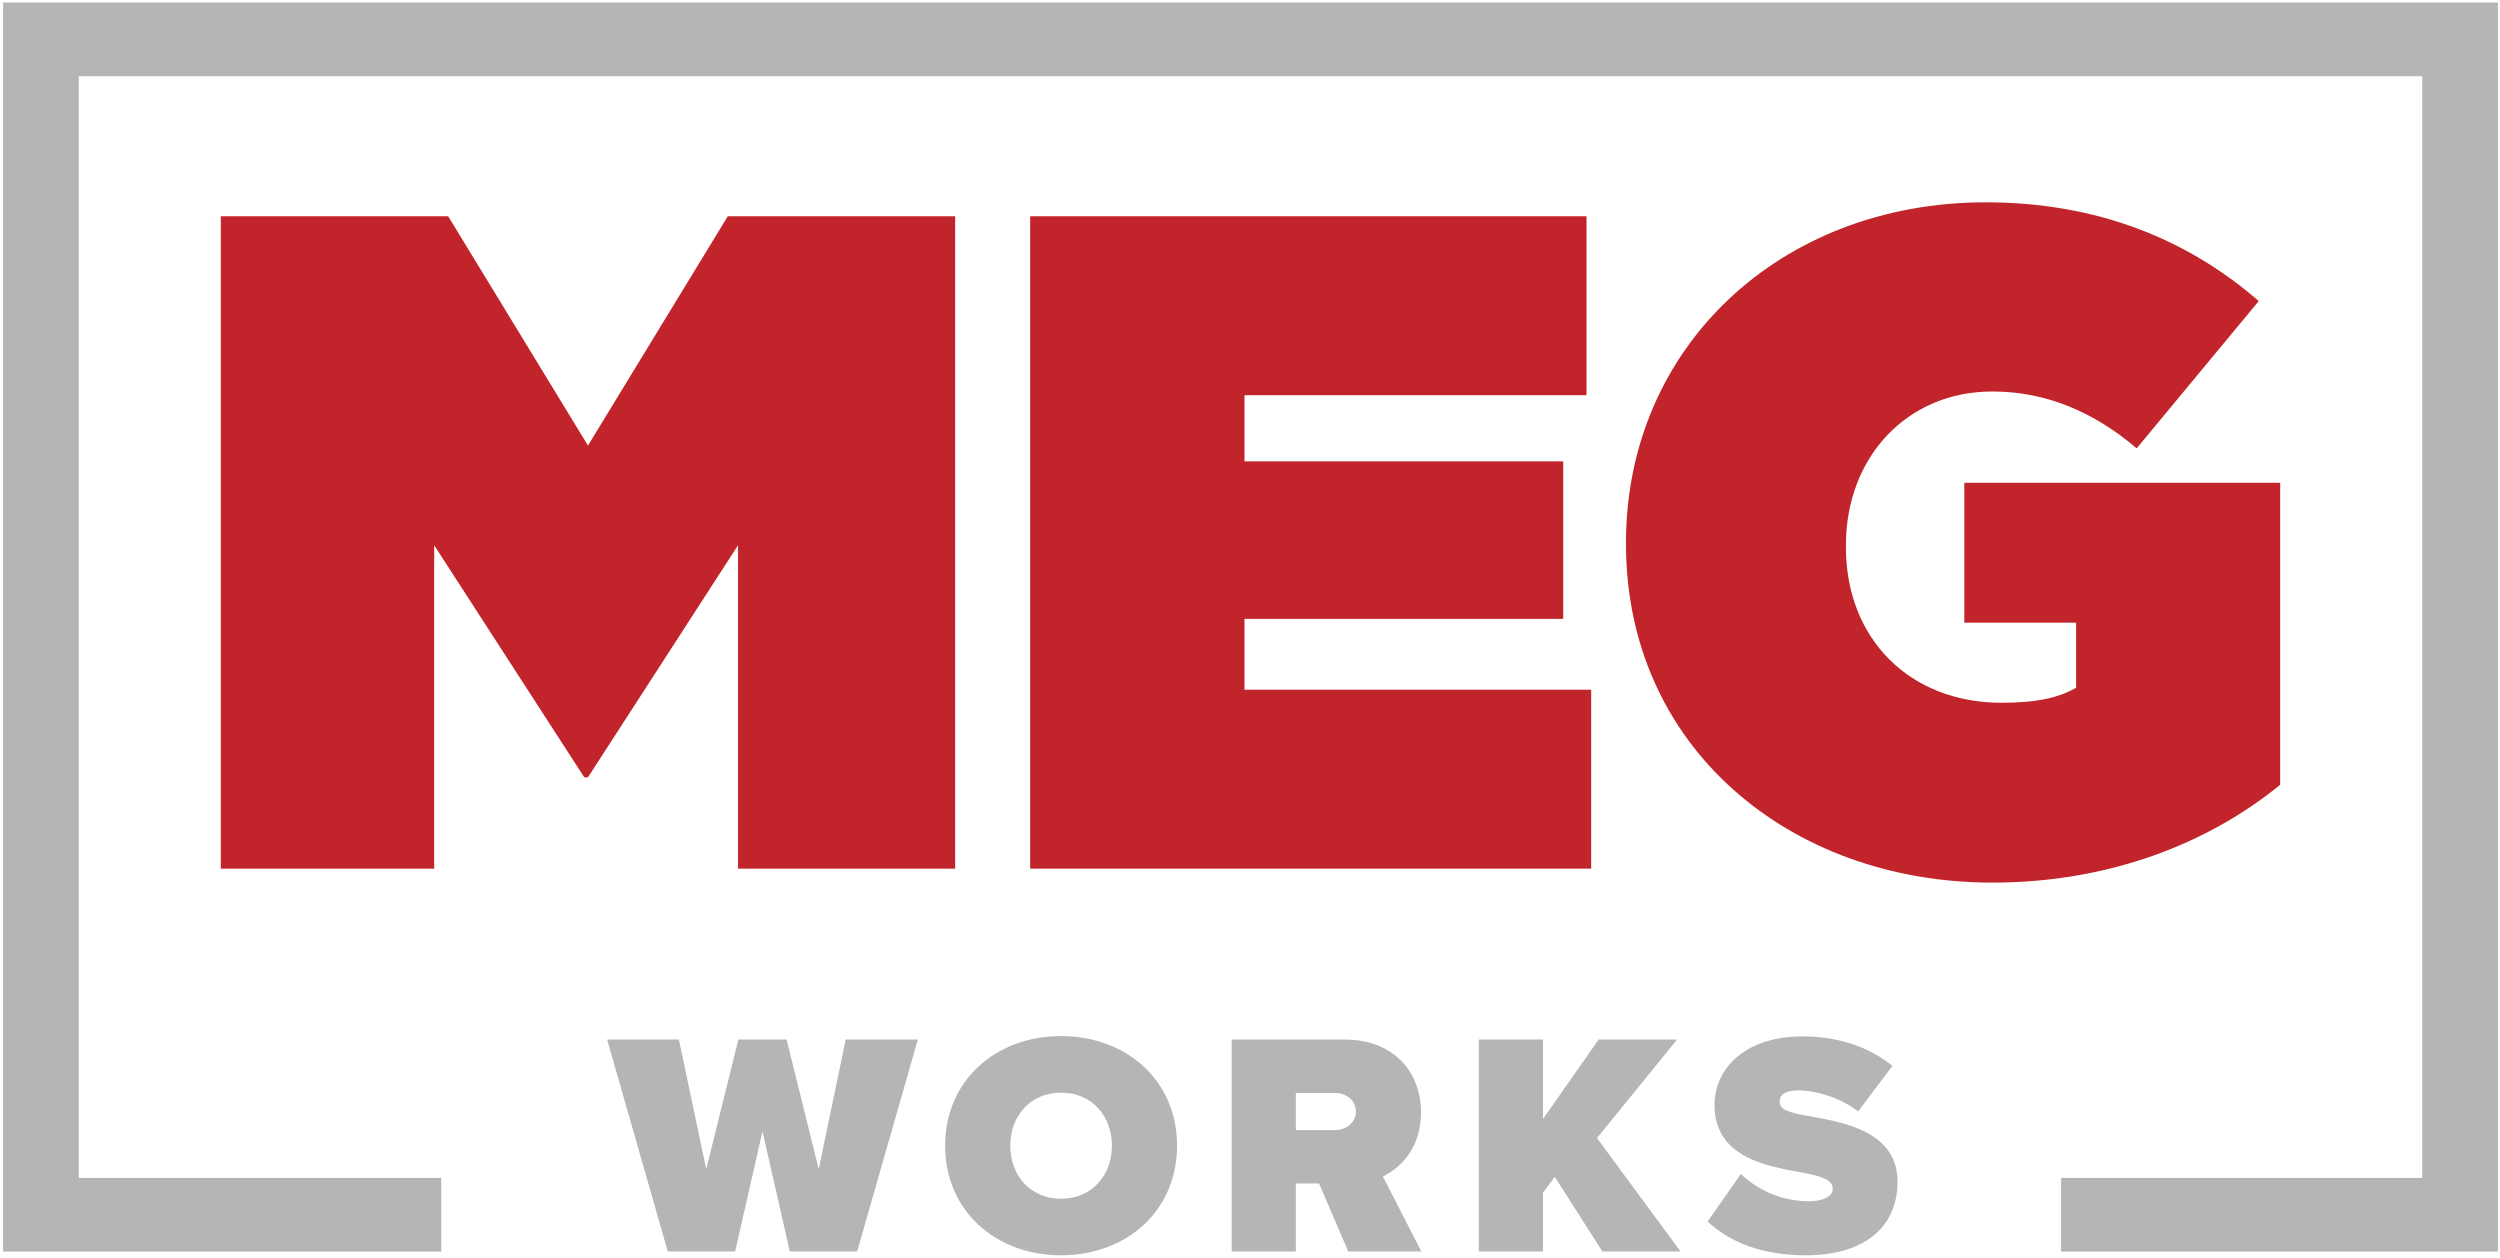
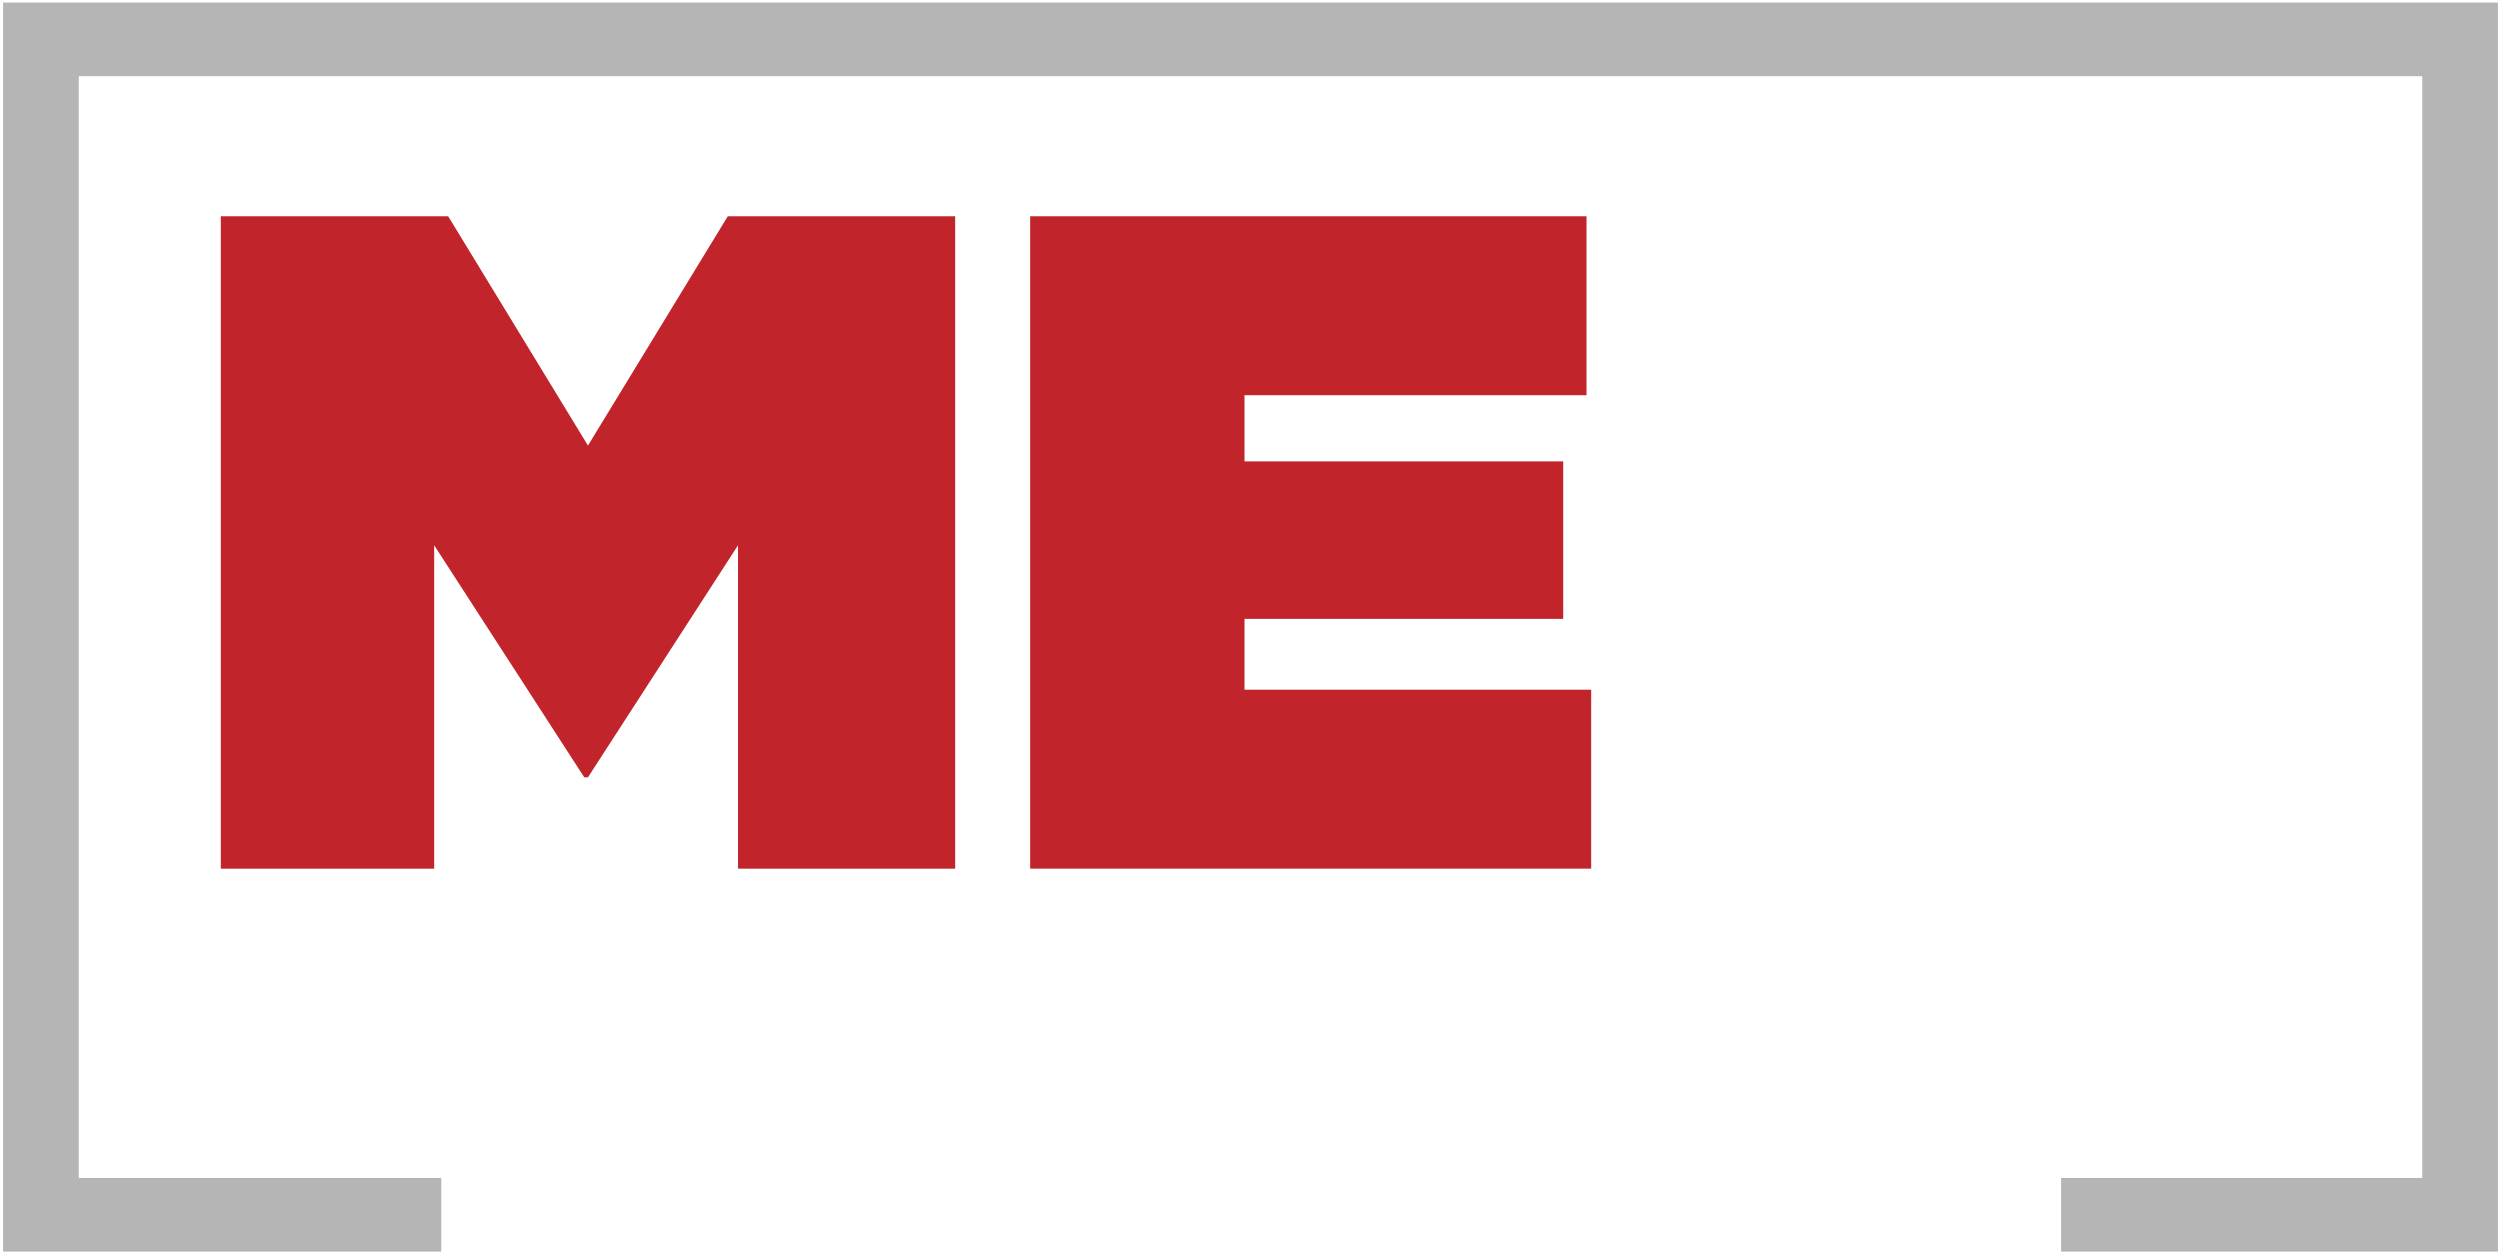
<svg xmlns="http://www.w3.org/2000/svg" width="479px" height="241px" viewBox="0 0 479 241" version="1.1">
  <title>Group</title>
  <g id="Page-1" stroke="none" stroke-width="1" fill="none" fill-rule="evenodd">
    <g id="Group" transform="translate(0.589, 0.483)">
      <polygon id="Fill-1" fill="#C2242B" points="41.717 40.955 85.284 40.955 112.064 84.885 138.853 40.955 182.421 40.955 182.421 165.949 140.816 165.949 140.816 103.99 112.064 148.451 111.353 148.451 82.6 103.99 82.6 165.949 41.717 165.949" />
      <polygon id="Fill-2" fill="#C2242B" points="196.792 40.955 303.387 40.955 303.387 75.239 237.858 75.239 237.858 87.917 298.923 87.917 298.923 118.093 237.858 118.093 237.858 131.665 304.281 131.665 304.281 165.949 196.792 165.949" />
      <g id="Group-9">
-         <path d="M310.954,103.809 L310.954,103.453 C310.954,66.138 340.411,38.281 379.877,38.281 C401.301,38.281 418.624,45.419 432.19,57.203 L408.803,85.417 C400.588,78.453 391.48,74.527 381.128,74.527 C364.873,74.527 353.089,87.023 353.089,103.991 L353.089,104.347 C353.089,122.027 365.411,134.167 382.909,134.167 C390.055,134.167 393.98,133.091 397.194,131.31 L397.194,118.814 L375.77,118.814 L375.77,92.025 L436.297,92.025 L436.297,149.877 C422.732,160.948 403.802,168.625 381.128,168.625 C342.199,168.625 310.954,142.556 310.954,103.809" id="Fill-3" fill="#C2242B" />
-         <path d="M332.966,224.447 C336.009,227.369 340.574,229.683 346.055,229.683 C348.366,229.683 350.56,228.892 350.56,227.309 C350.56,225.725 348.854,224.935 344.838,224.203 C338.139,222.987 327.913,221.405 327.913,211.238 C327.913,204.358 333.635,198.089 344.774,198.089 C351.409,198.089 357.375,199.976 362.004,203.75 L355.429,212.456 C351.897,209.776 347.333,208.438 344.105,208.438 C341.062,208.438 340.393,209.532 340.393,210.567 C340.393,212.15 342.035,212.697 346.36,213.429 C353.055,214.585 362.977,216.534 362.977,225.909 C362.977,234.857 356.342,240.031 345.447,240.031 C336.802,240.031 330.896,237.475 326.575,233.578 L332.966,224.447 Z M306.43,239.3 L297.301,224.995 L295.046,228.04 L295.046,239.3 L282.75,239.3 L282.75,198.697 L295.046,198.697 L295.046,213.917 L305.701,198.697 L320.737,198.697 L305.397,217.569 L321.405,239.3 L306.43,239.3 Z M255.181,208.923 L247.693,208.923 L247.693,216.047 L255.181,216.047 C257.251,216.047 259.197,214.708 259.197,212.456 C259.197,210.263 257.251,208.923 255.181,208.923 L255.181,208.923 Z M257.739,239.3 L252.138,226.274 L247.693,226.274 L247.693,239.3 L235.396,239.3 L235.396,198.697 L257.067,198.697 C266.564,198.697 271.678,205.028 271.678,212.637 C271.678,219.638 267.598,223.352 264.374,224.935 L271.738,239.3 L257.739,239.3 Z M202.718,208.863 C196.812,208.863 192.976,213.369 192.976,219.03 C192.976,224.69 196.812,229.196 202.718,229.196 C208.623,229.196 212.456,224.69 212.456,219.03 C212.456,213.369 208.623,208.863 202.718,208.863 L202.718,208.863 Z M202.718,198.029 C215.258,198.029 224.936,206.549 224.936,219.03 C224.936,231.508 215.258,240.031 202.718,240.031 C190.177,240.031 180.499,231.508 180.499,219.03 C180.499,206.549 190.177,198.029 202.718,198.029 L202.718,198.029 Z M150.736,239.3 L145.502,216.29 L140.265,239.3 L127.36,239.3 L115.735,198.697 L129.49,198.697 L134.727,223.535 L140.874,198.697 L150.127,198.697 L156.277,223.535 L161.45,198.697 L175.269,198.697 L163.641,239.3 L150.736,239.3 Z" id="Fill-5" fill="#B4B5B4" />
        <path d="M478.014,239.328 L394.319,239.328 L394.319,225.215 L463.509,225.215 L463.509,14.114 L14.505,14.116 L14.505,225.215 L83.956,225.215 L83.956,239.328 L0,239.328 L0,0 L7.252,0 C12.049,0 478.014,0 478.014,0 L478.014,239.328 Z" id="Fill-7" fill="#B4B5B4" />
      </g>
    </g>
  </g>
</svg>